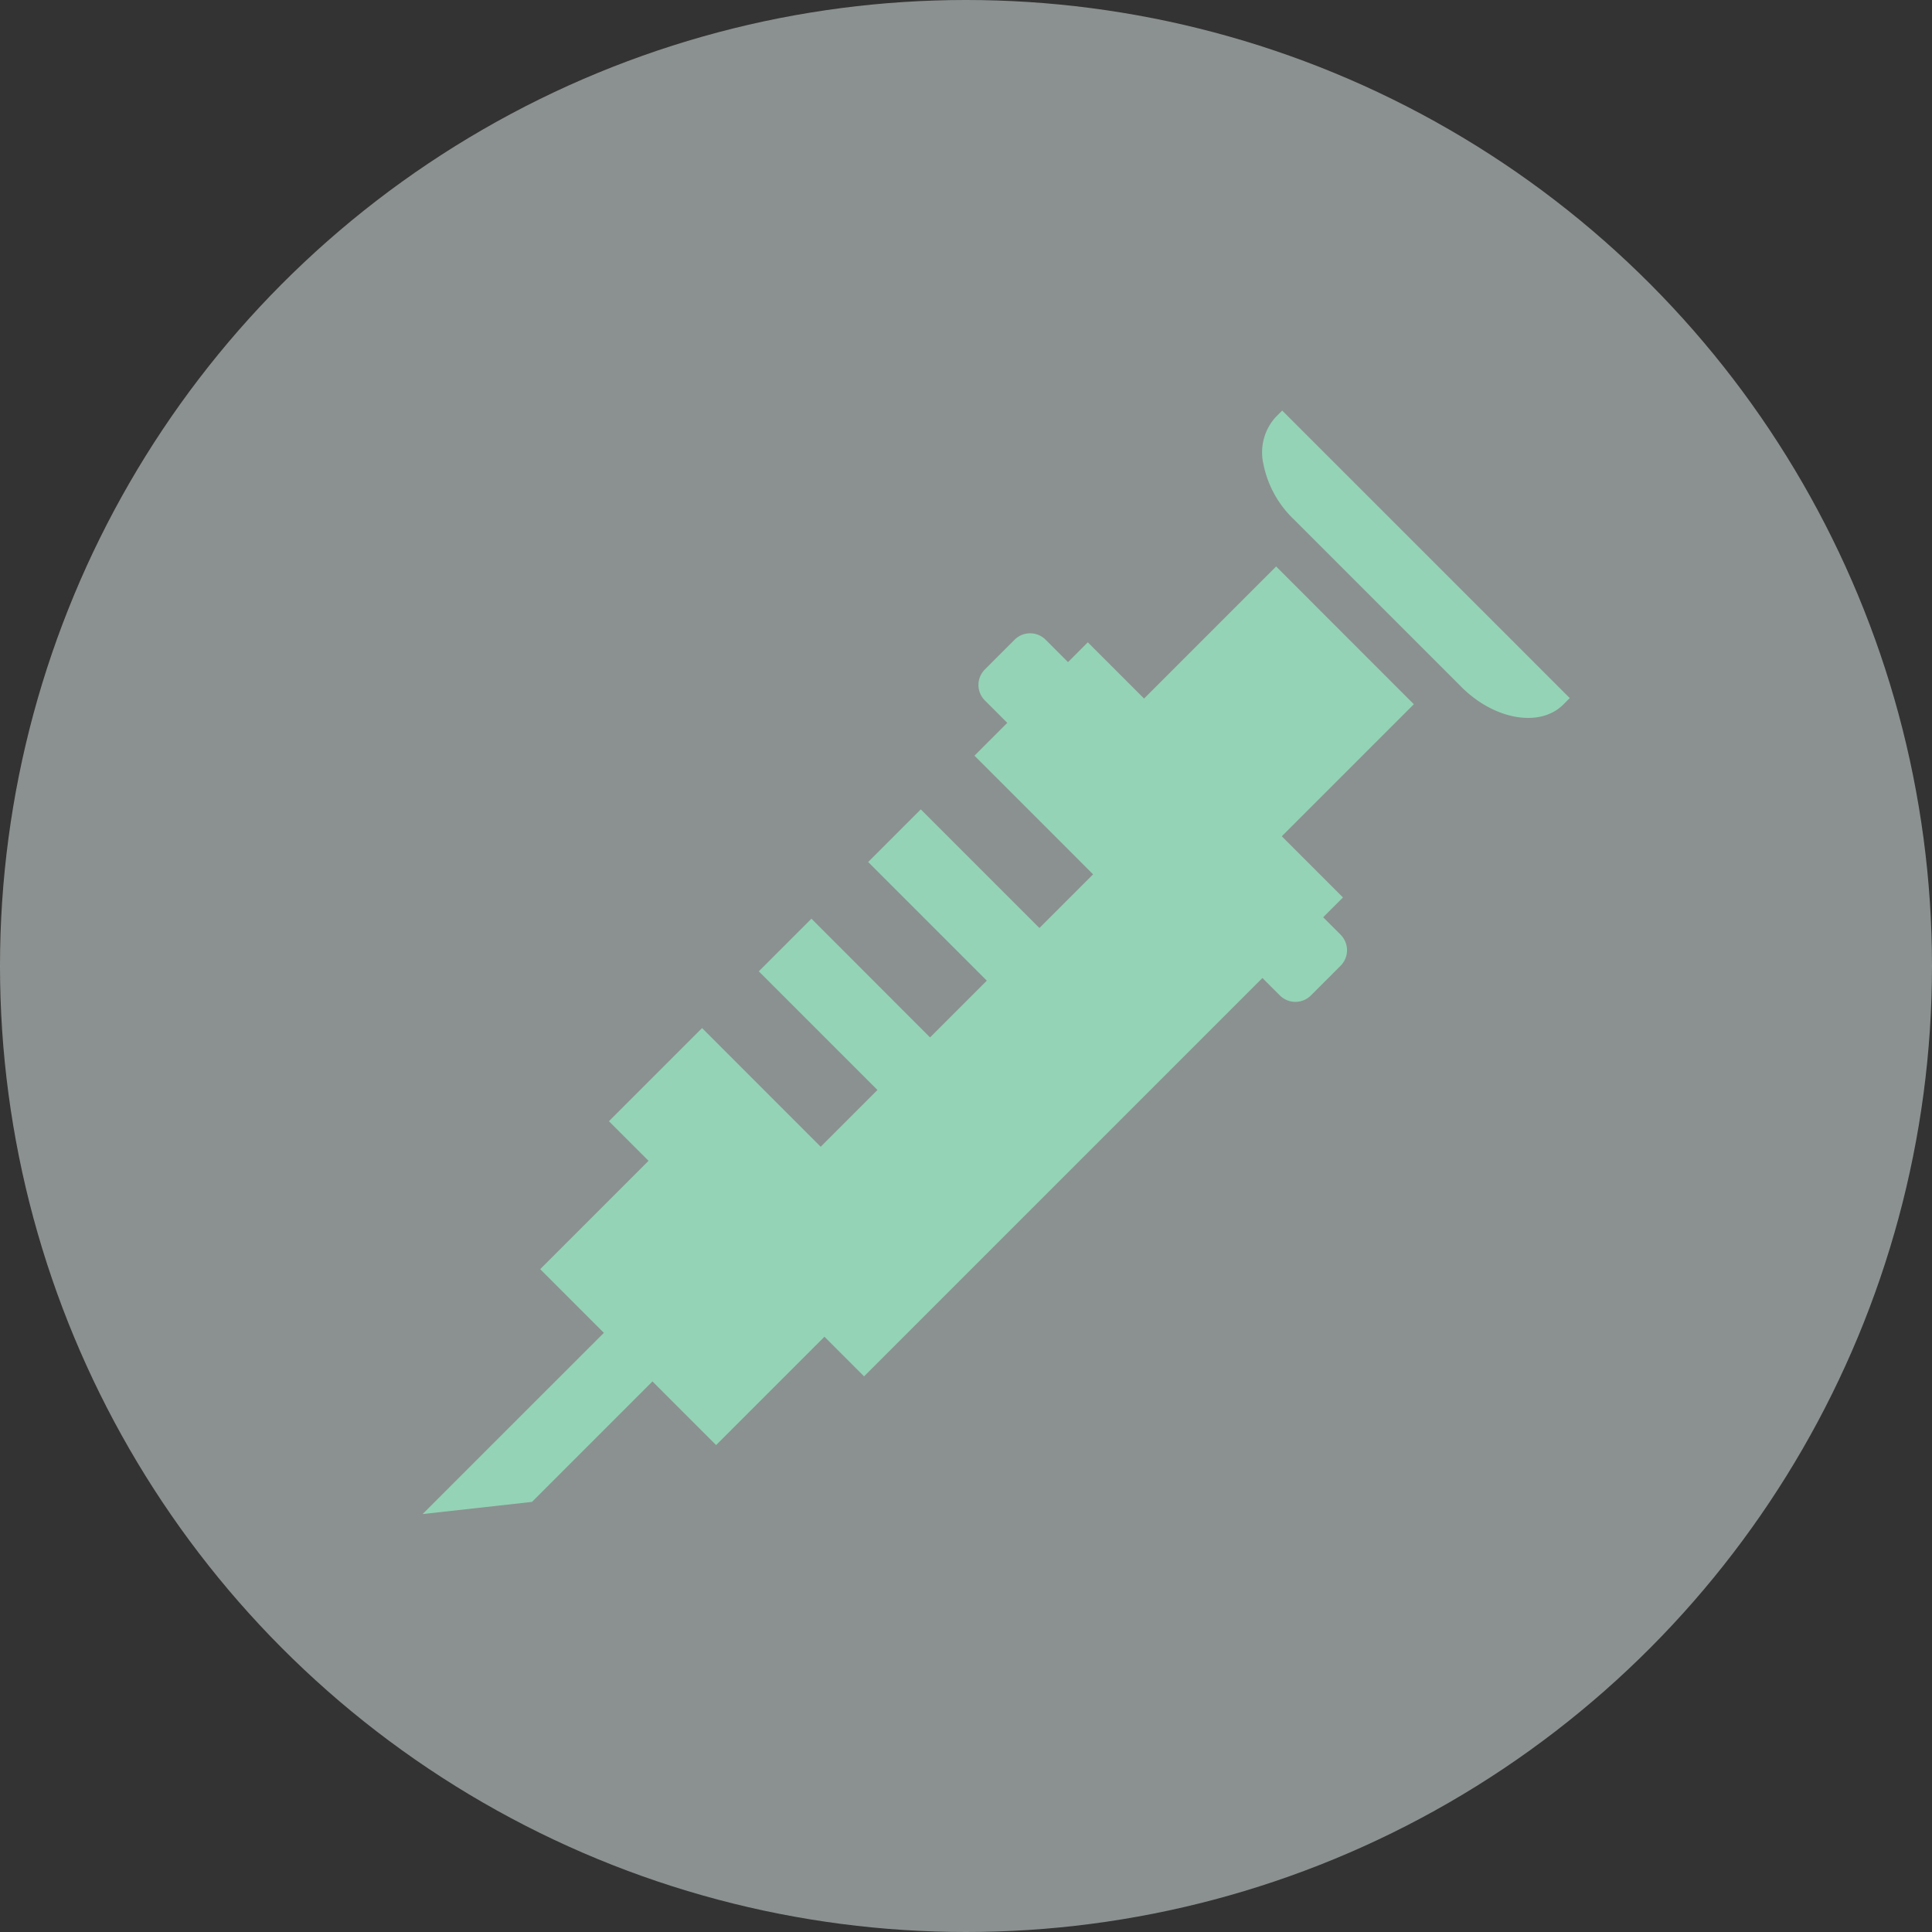
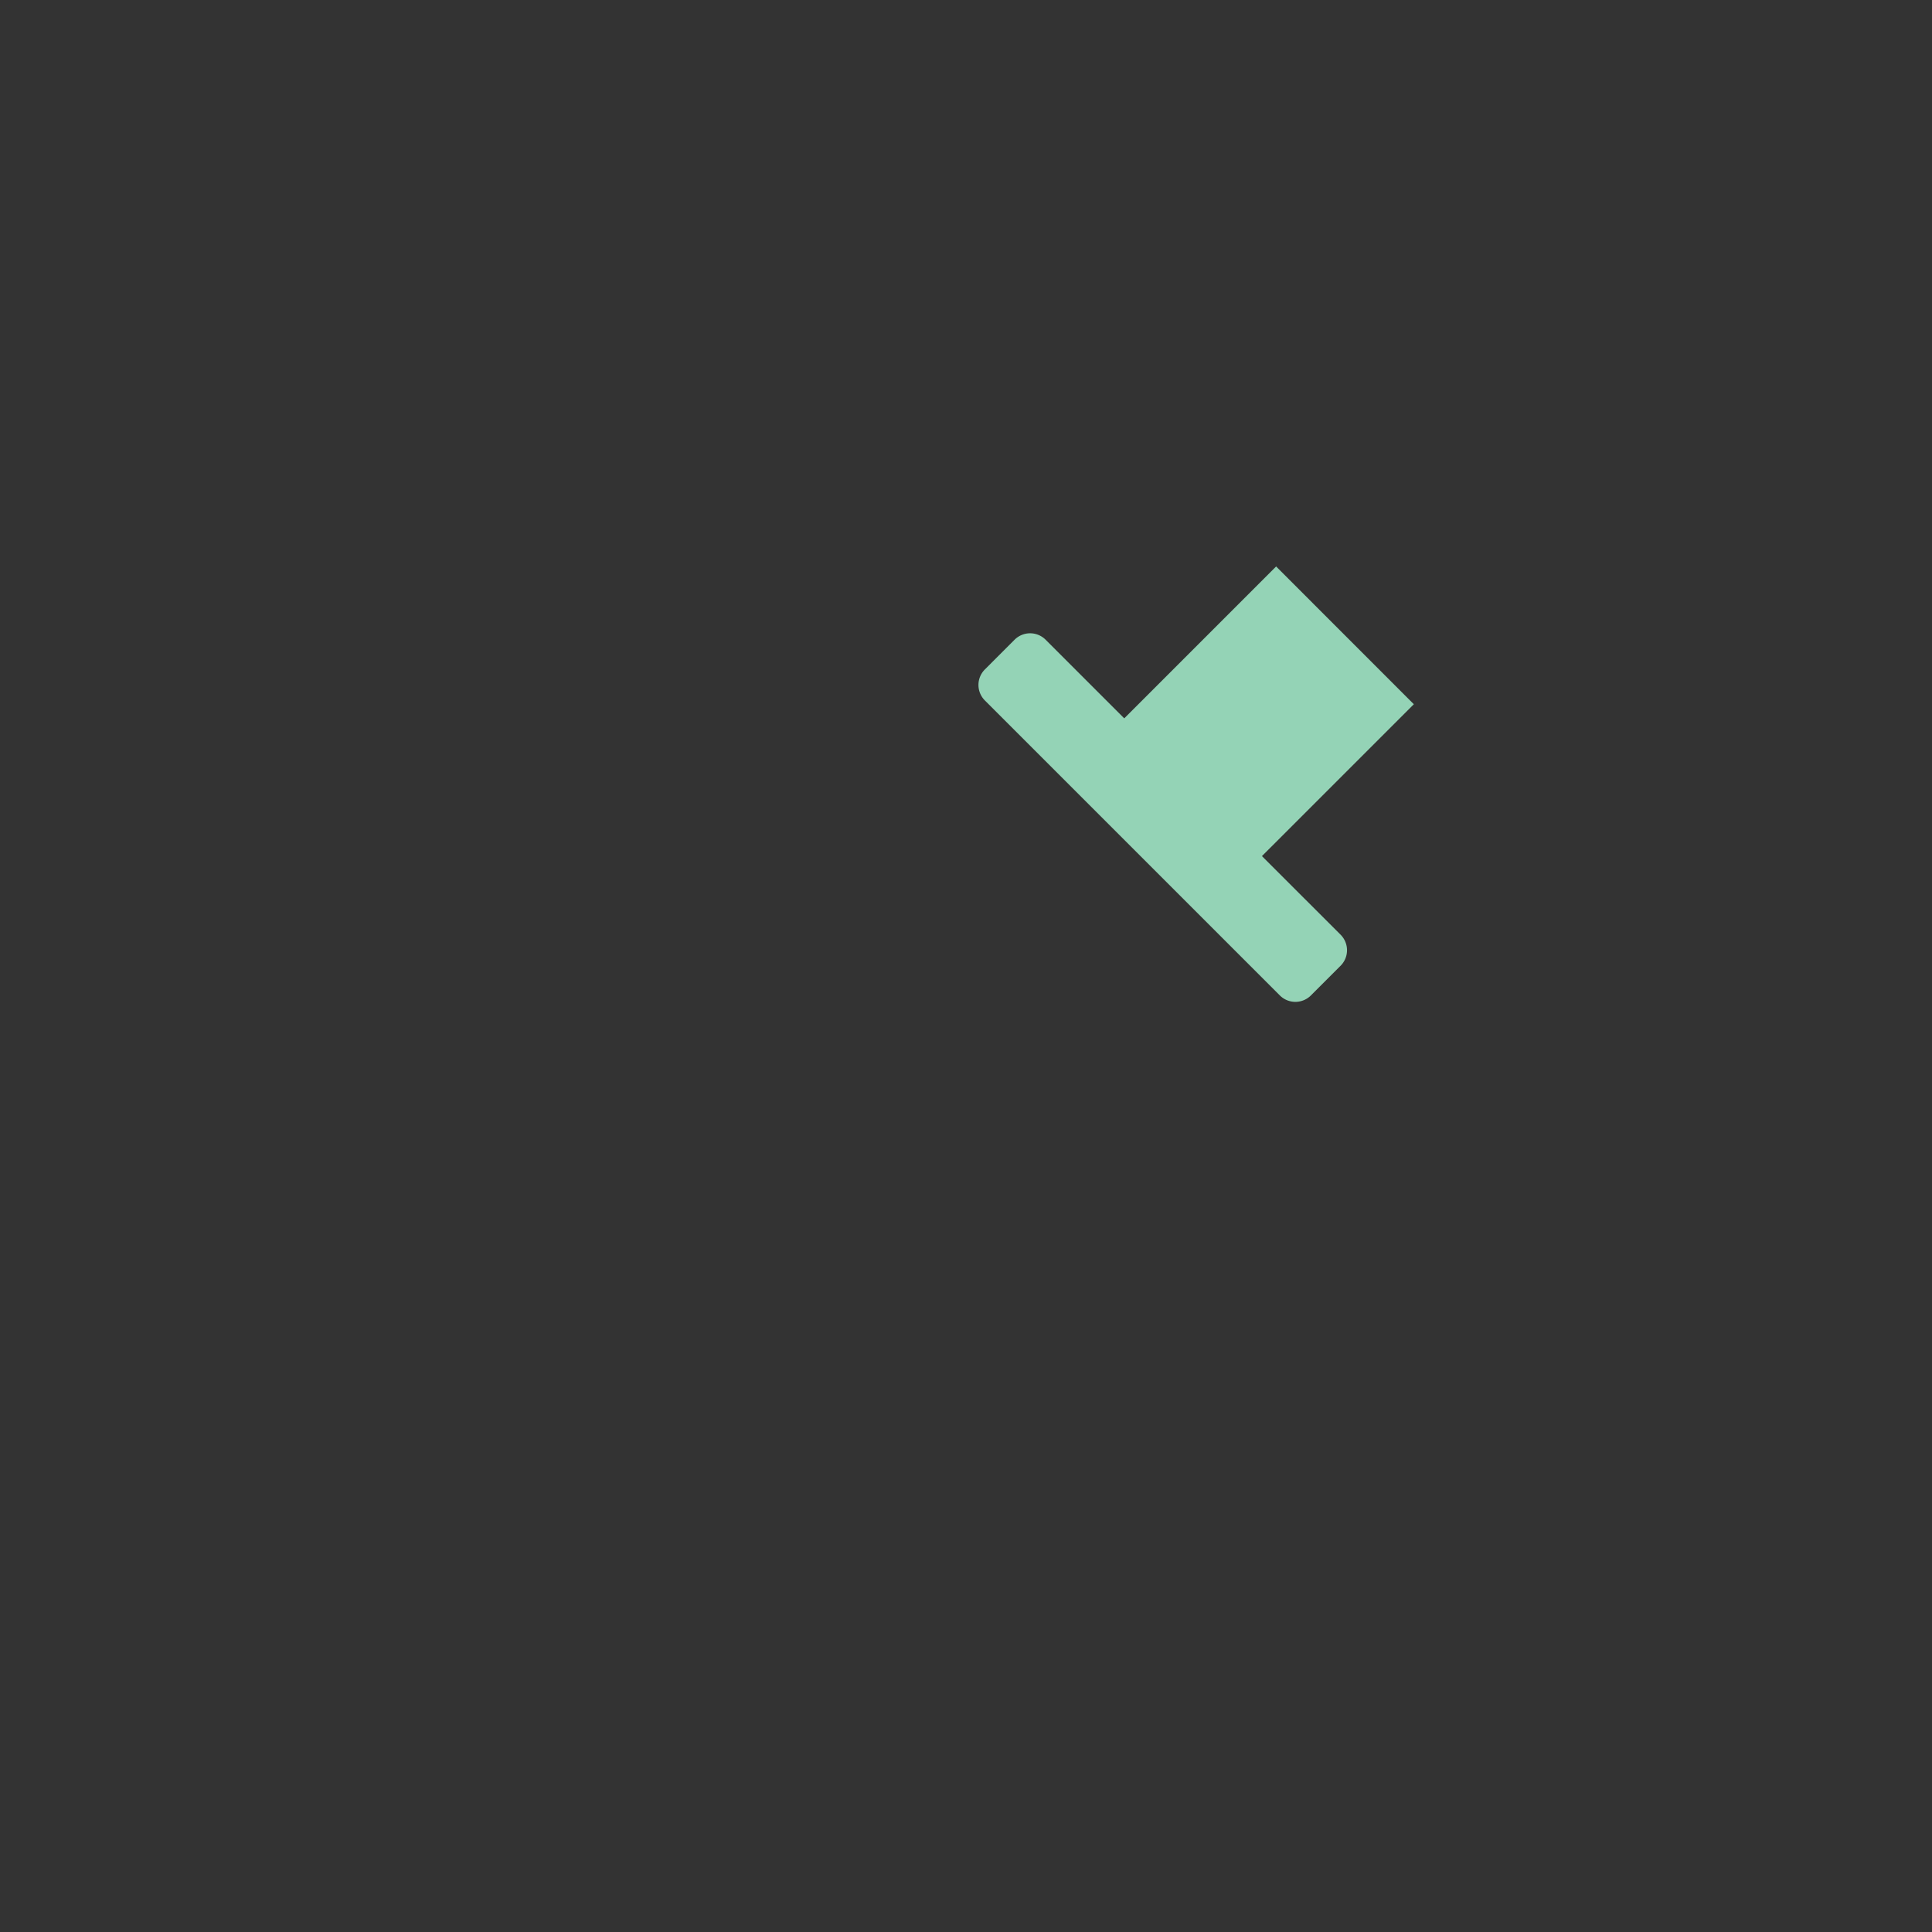
<svg xmlns="http://www.w3.org/2000/svg" width="160" height="160" viewBox="0 0 160 160">
  <rect x="0" y="0" width="160" height="160" fill="#333333" stroke="none" />
  <g id="グループ_15" data-name="グループ 15" transform="translate(-858 -1266)">
-     <circle id="楕円形_3" data-name="楕円形 3" cx="80" cy="80" r="80" transform="translate(858 1266)" fill="#e5f1ef" opacity="0.5" />
    <g id="注射器のアイコン素材" transform="translate(893 1290.264)">
-       <path id="パス_12" data-name="パス 12" d="M45.7,162.342l9.825,9.826-4.444,4.444-9.825-9.825-4.36,4.36,9.826,9.826-4.7,4.7L32.2,175.842l-4.36,4.36,9.826,9.826-4.7,4.7L23.142,184.9l-7.714,7.714,3.28,3.28-8.972,8.972,5.273,5.273L0,225.146l9.055-1.006,9.978-9.978,5.273,5.273,8.972-8.972,3.28,3.28,39.661-39.661-21.13-21.13Z" transform="translate(0 -124.023)" fill="#94d3b6" />
-       <path id="パス_13" data-name="パス 13" d="M409.343,28.6,395.424,14.683l-4.947-4.947-.532.533a4.354,4.354,0,0,0-1.021,3.918,8.651,8.651,0,0,0,2.476,4.521l13.919,13.919c2.732,2.732,6.511,3.384,8.439,1.455l.533-.533Z" transform="translate(-319.291)" fill="#94d3b6" />
      <path id="パス_14" data-name="パス 14" d="M299.714,72.215,287.137,84.793l-6.512-6.512a1.818,1.818,0,0,0-2.571,0l-2.459,2.46a1.818,1.818,0,0,0,0,2.571l24.428,24.428a1.819,1.819,0,0,0,2.571,0l2.459-2.459a1.819,1.819,0,0,0,0-2.571L298.54,96.2l12.578-12.577Z" transform="translate(-229.031 -49.566)" fill="#94d3b6" />
    </g>
  </g>
</svg>